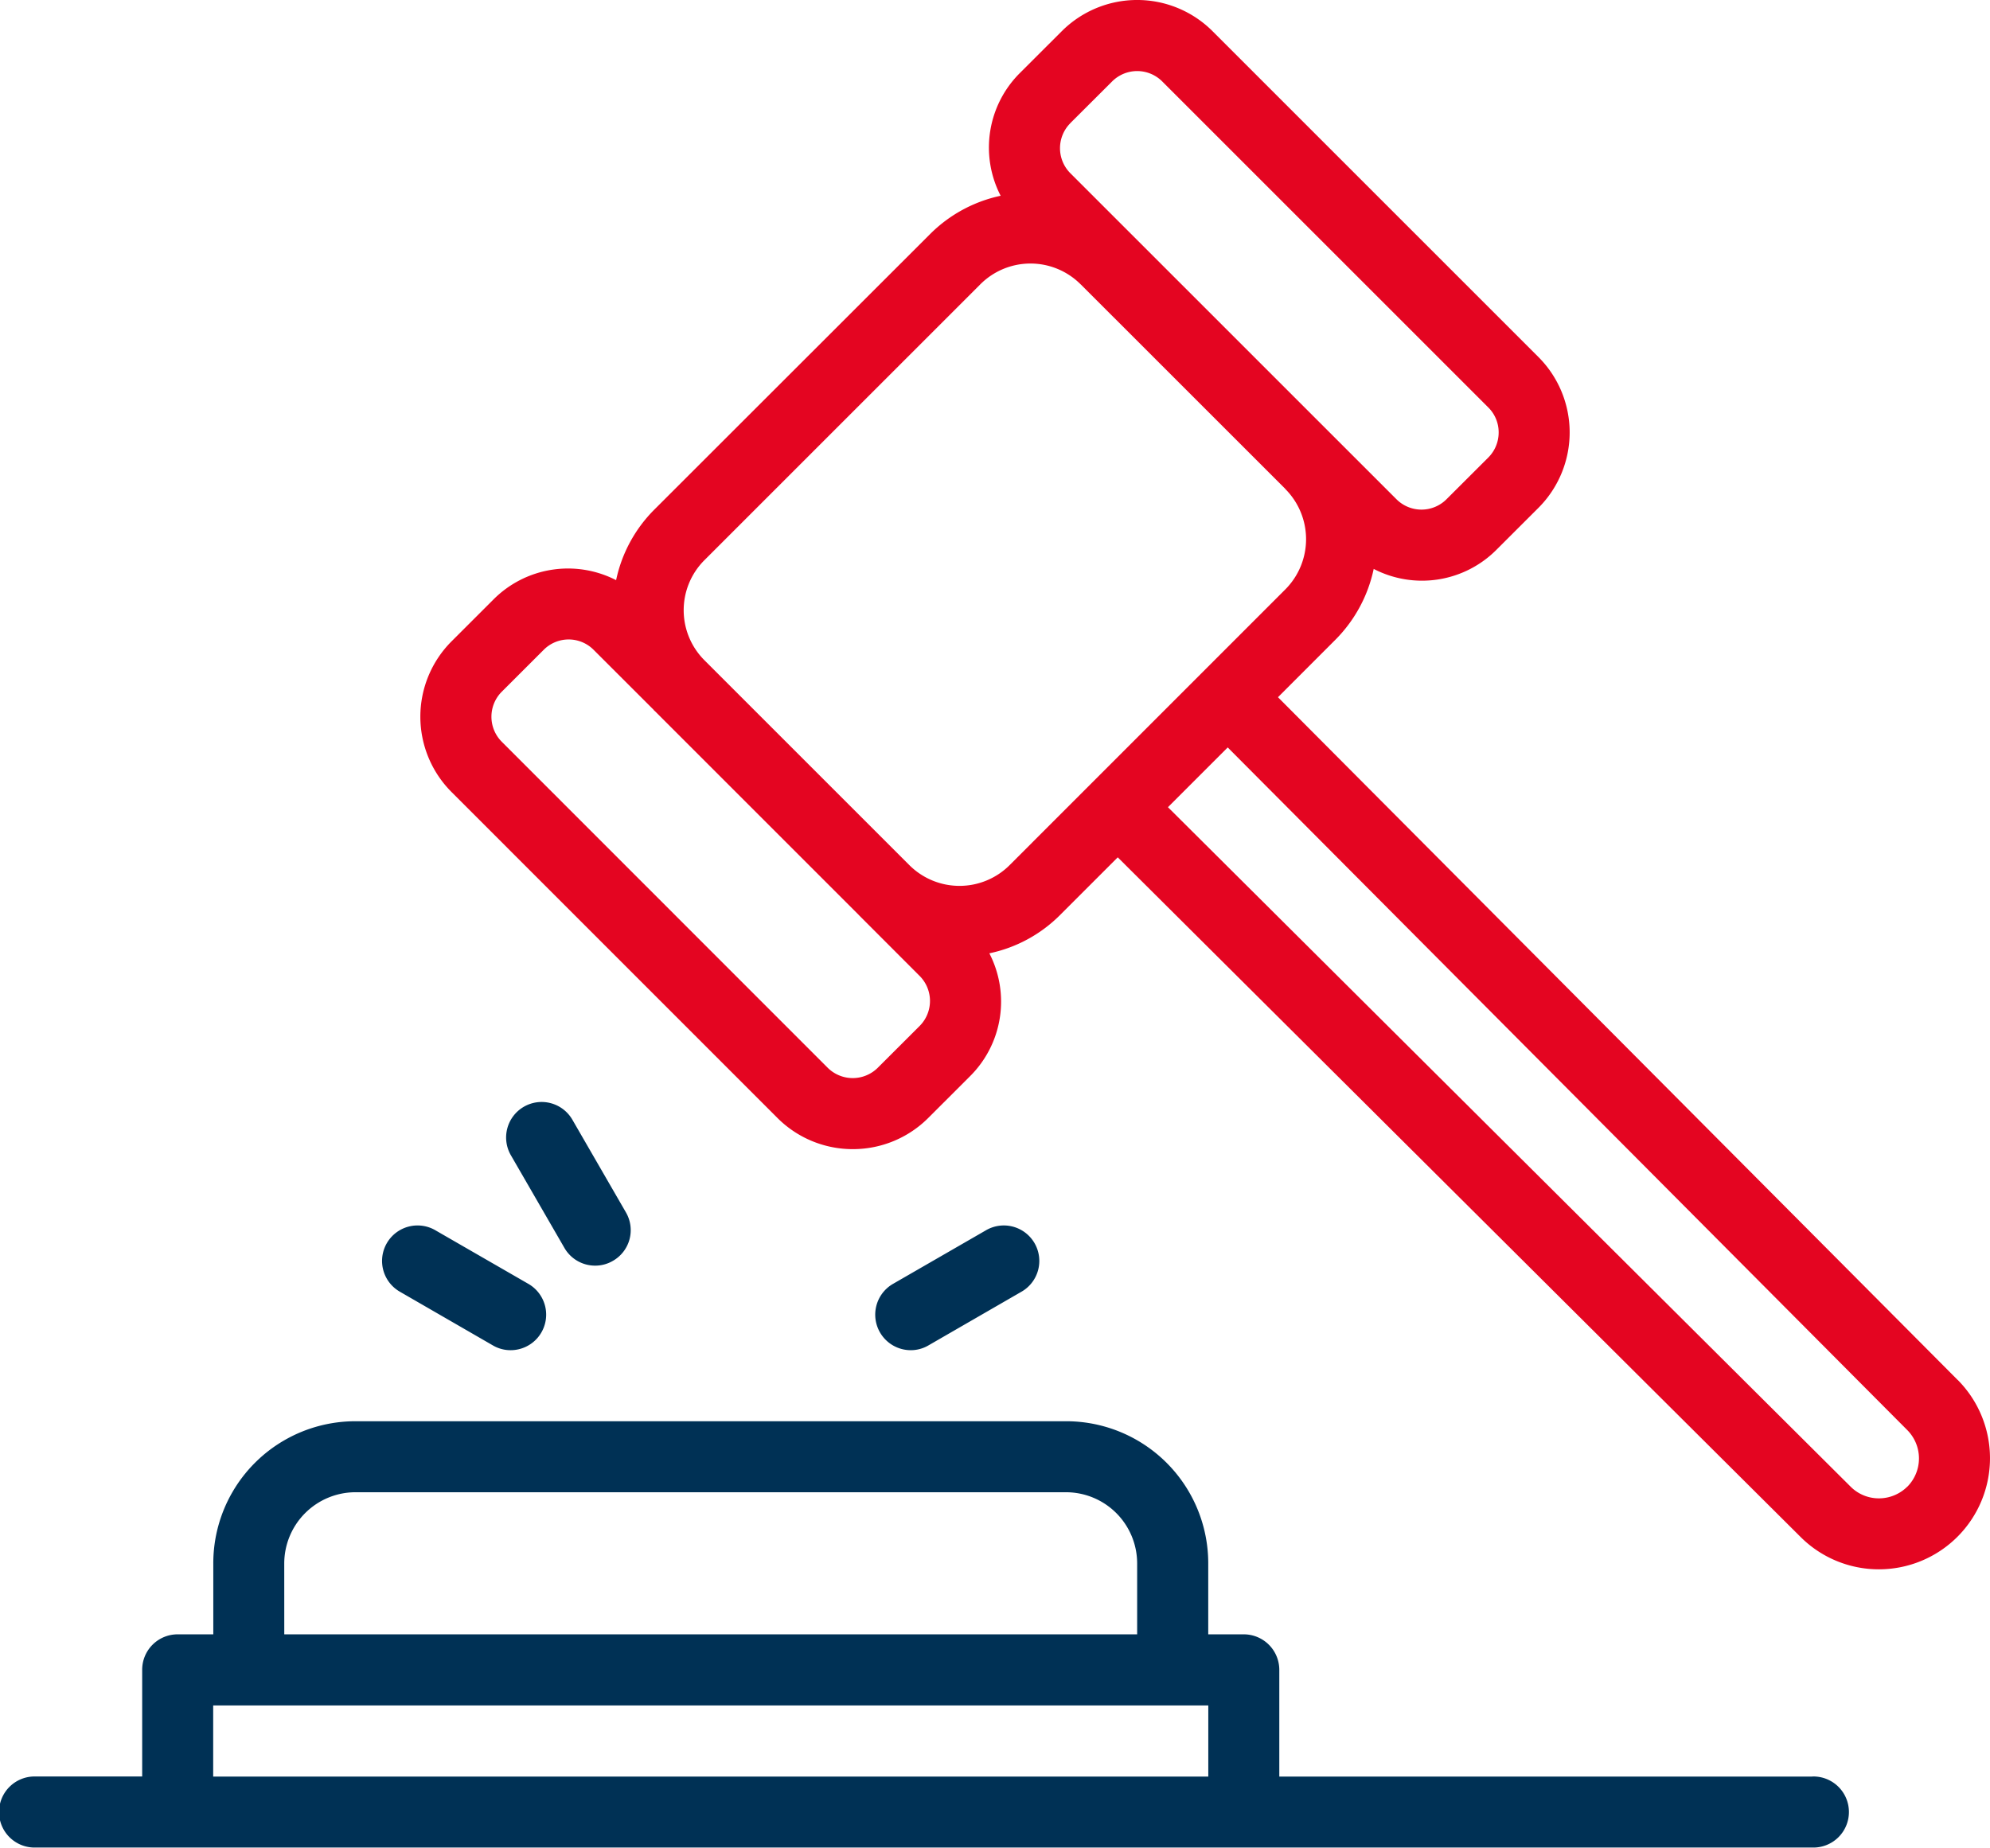
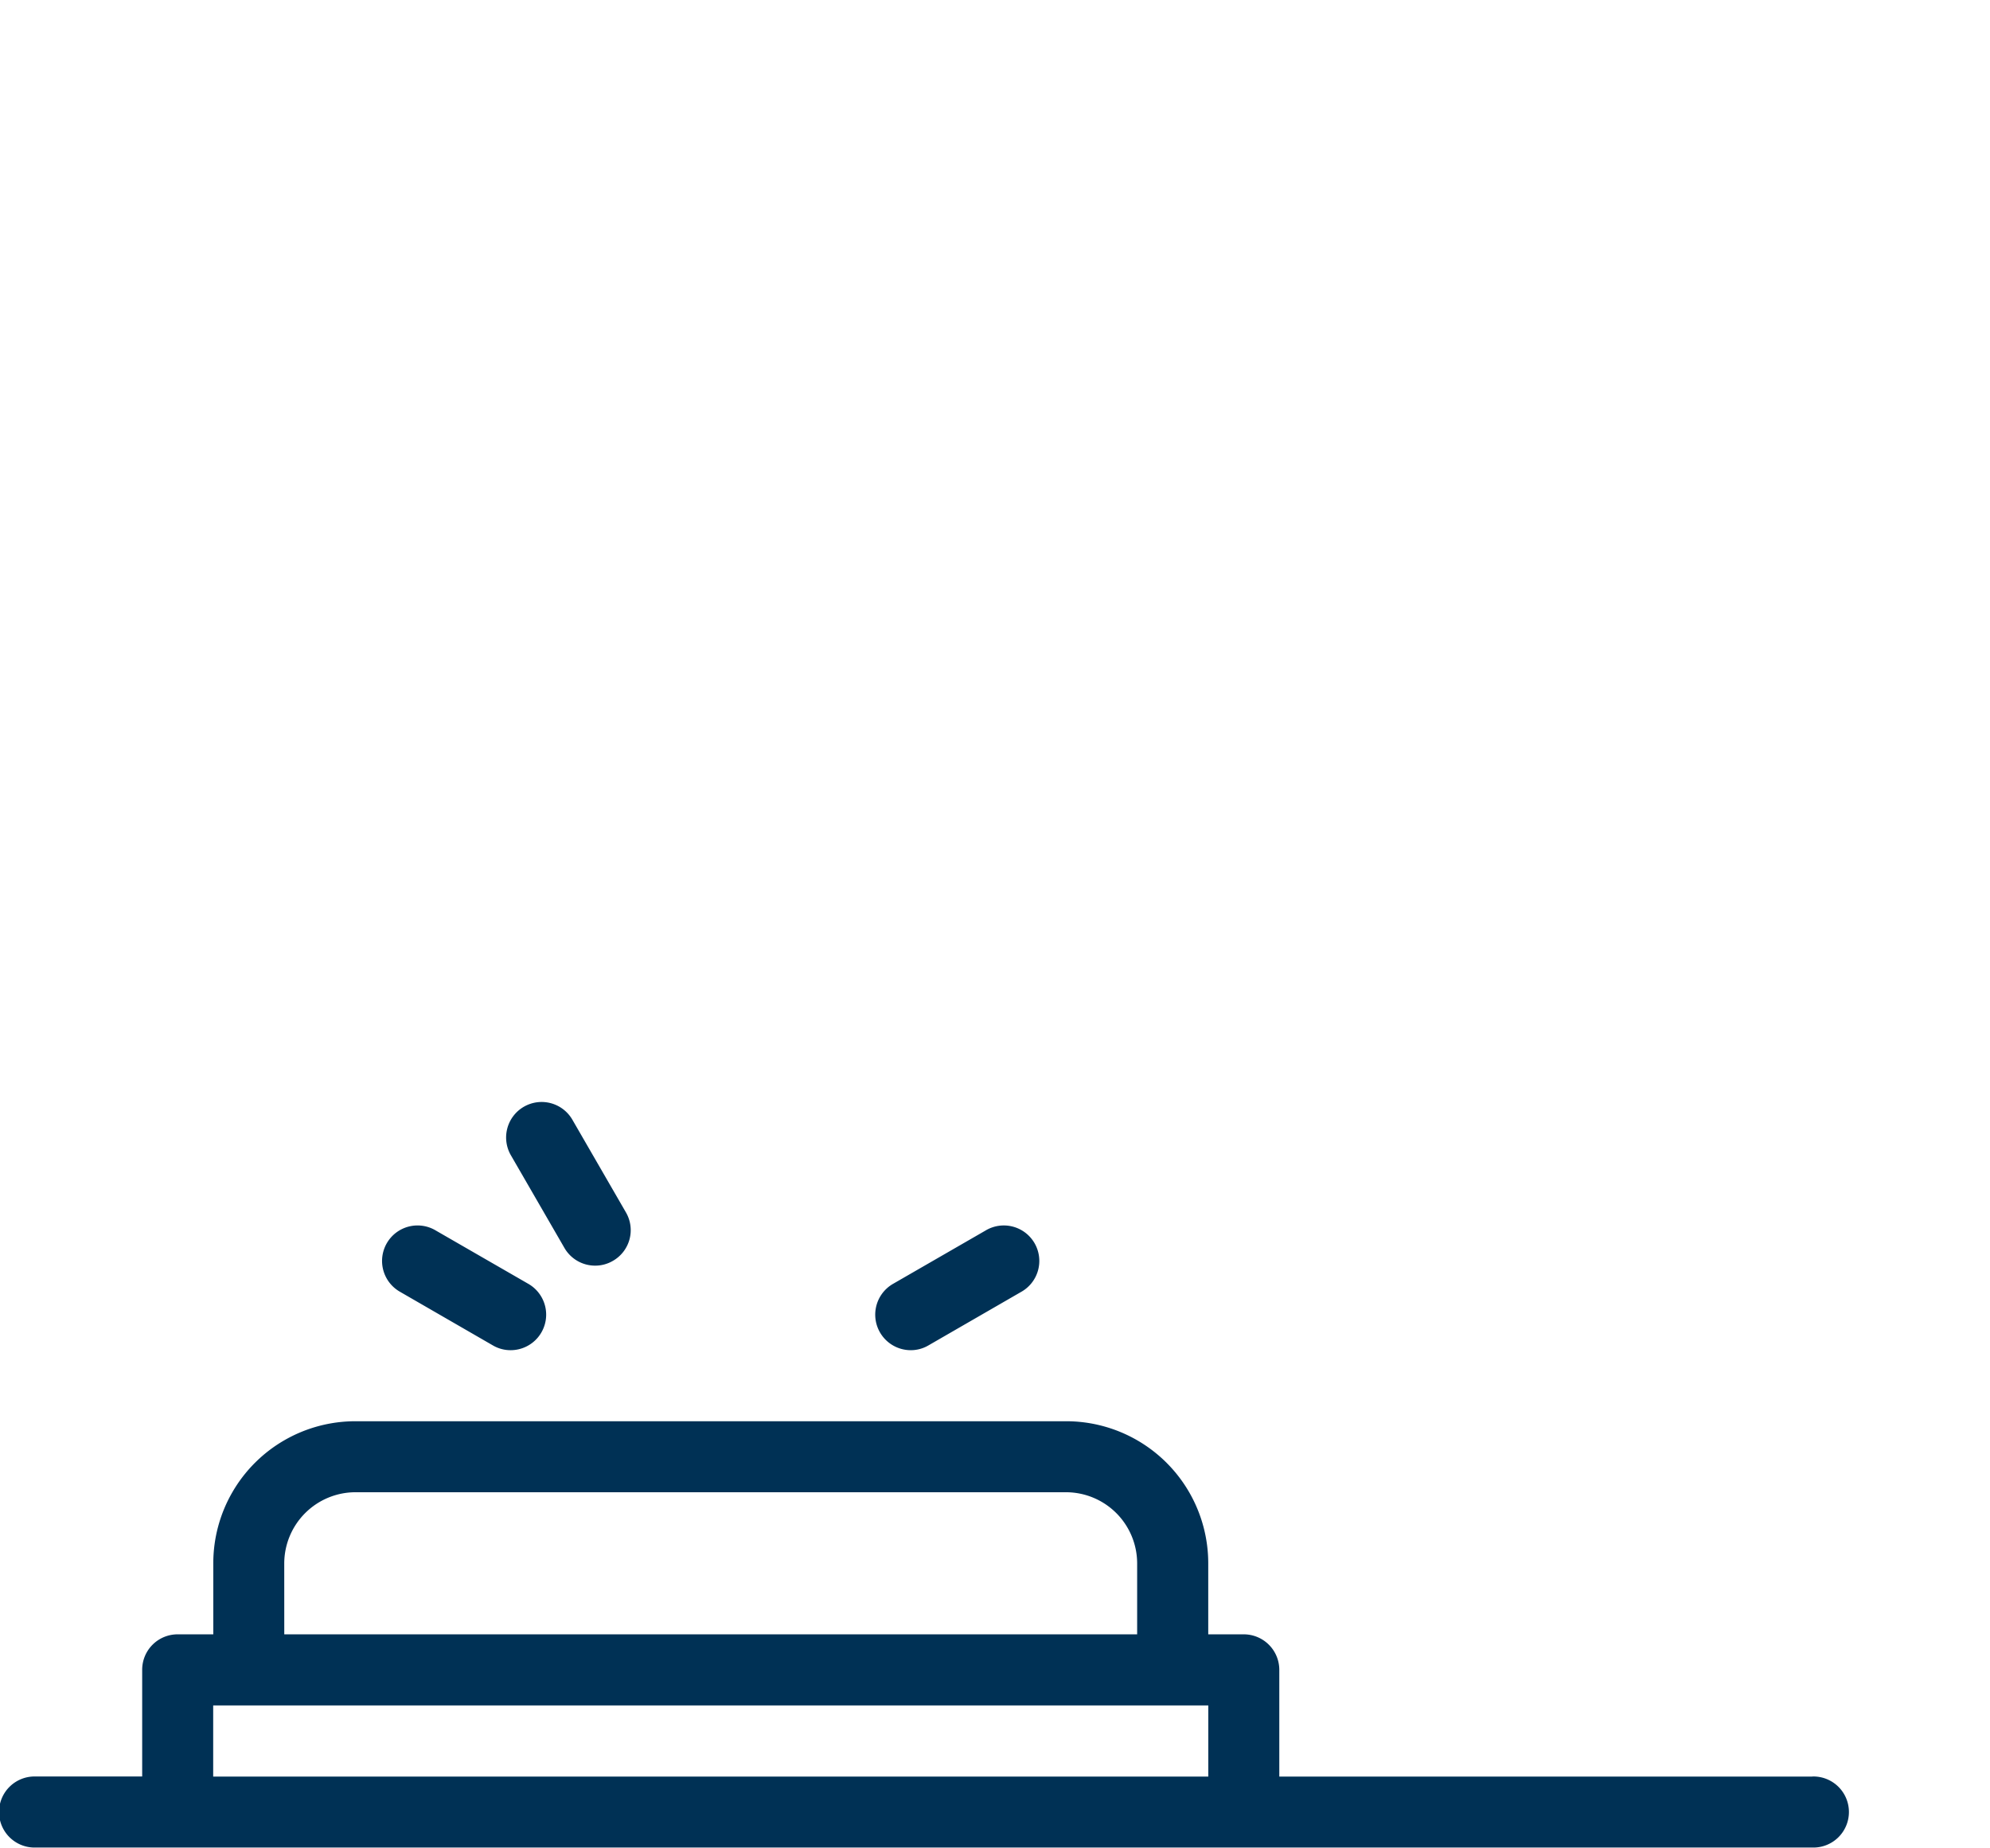
<svg xmlns="http://www.w3.org/2000/svg" width="72.222" height="67.066" viewBox="0 0 72.222 67.066">
  <g transform="translate(0 0)">
    <path d="M65.776,74.263H46.429V70.395A1.29,1.29,0,0,0,45.141,69.1H43.85V66.523a5.157,5.157,0,0,0-5.158-5.158H12.9a5.157,5.157,0,0,0-5.159,5.158V69.1H6.45a1.286,1.286,0,0,0-1.29,1.292v3.868H1.291a1.29,1.29,0,1,0,0,2.579H65.776a1.29,1.29,0,1,0,0-2.579m-55.46-7.74A2.589,2.589,0,0,1,12.9,63.942H38.692a2.585,2.585,0,0,1,2.578,2.581V69.1H10.317ZM7.737,71.68H43.852v2.583H7.737ZM21.6,55.717a1.268,1.268,0,0,0,.644-.174,1.283,1.283,0,0,0,.472-1.76l-1.935-3.349a1.289,1.289,0,1,0-2.233,1.288l1.935,3.349a1.285,1.285,0,0,0,1.117.646m-7.064.96,3.351,1.935a1.268,1.268,0,0,0,.644.174,1.29,1.29,0,0,0,.646-2.407l-3.352-1.932a1.288,1.288,0,1,0-1.288,2.23m18.517,2.109a1.263,1.263,0,0,0,.642-.174l3.352-1.935a1.288,1.288,0,1,0-1.288-2.23l-3.351,1.932a1.29,1.29,0,0,0,.645,2.407" transform="translate(0 -9.776)" fill="#003155" />
-     <path d="M74.779,50.093,50.109,25.308,52.2,23.215a5.149,5.149,0,0,0,1.383-2.564,3.813,3.813,0,0,0,4.465-.705l1.514-1.512a3.873,3.873,0,0,0,0-5.474L47.734,1.132a3.87,3.87,0,0,0-5.471,0l-1.512,1.51a3.815,3.815,0,0,0-.707,4.464A5.129,5.129,0,0,0,37.48,8.5l-10.007,10a5.107,5.107,0,0,0-1.385,2.559,3.817,3.817,0,0,0-4.461.711l-1.51,1.509a3.869,3.869,0,0,0,0,5.472L31.944,40.581a3.859,3.859,0,0,0,2.737,1.131h.01a3.865,3.865,0,0,0,2.725-1.131l1.513-1.512a3.819,3.819,0,0,0,.705-4.465,5.1,5.1,0,0,0,2.56-1.384l2.1-2.1,24.782,24.67a4.018,4.018,0,0,0,2.845,1.174h.01a4.033,4.033,0,0,0,2.848-6.874M42.573,4.469l1.514-1.51a1.286,1.286,0,0,1,1.824,0L57.739,14.787a1.27,1.27,0,0,1,.379.911,1.286,1.286,0,0,1-.379.913l-1.512,1.509a1.284,1.284,0,0,1-1.82,0L42.576,6.29a1.286,1.286,0,0,1,0-1.821M37.1,37.245l-1.512,1.51a1.289,1.289,0,0,1-1.824,0L21.941,26.927a1.286,1.286,0,0,1,0-1.821l1.514-1.513a1.278,1.278,0,0,1,1.822,0l2.171,2.169c.01.01.015.023.027.035l.019.013,7.4,7.4.006.01c.006.006.014.01.019.017L37.1,35.421a1.286,1.286,0,0,1,0,1.824M40.373,31.4a2.575,2.575,0,0,1-3.631.014l-7.448-7.448a2.567,2.567,0,0,1,0-3.633l10.01-10.01a2.572,2.572,0,0,1,3.645,0l.01.008,7.415,7.413,0,.005a2.581,2.581,0,0,1,0,3.647ZM72.947,53.965a1.46,1.46,0,0,1-1.027.423,1.445,1.445,0,0,1-1.027-.423L46.116,29.3l2.169-2.169L72.95,51.912a1.46,1.46,0,0,1,0,2.053" transform="translate(-3.728 0)" fill="#e40521" />
  </g>
</svg>